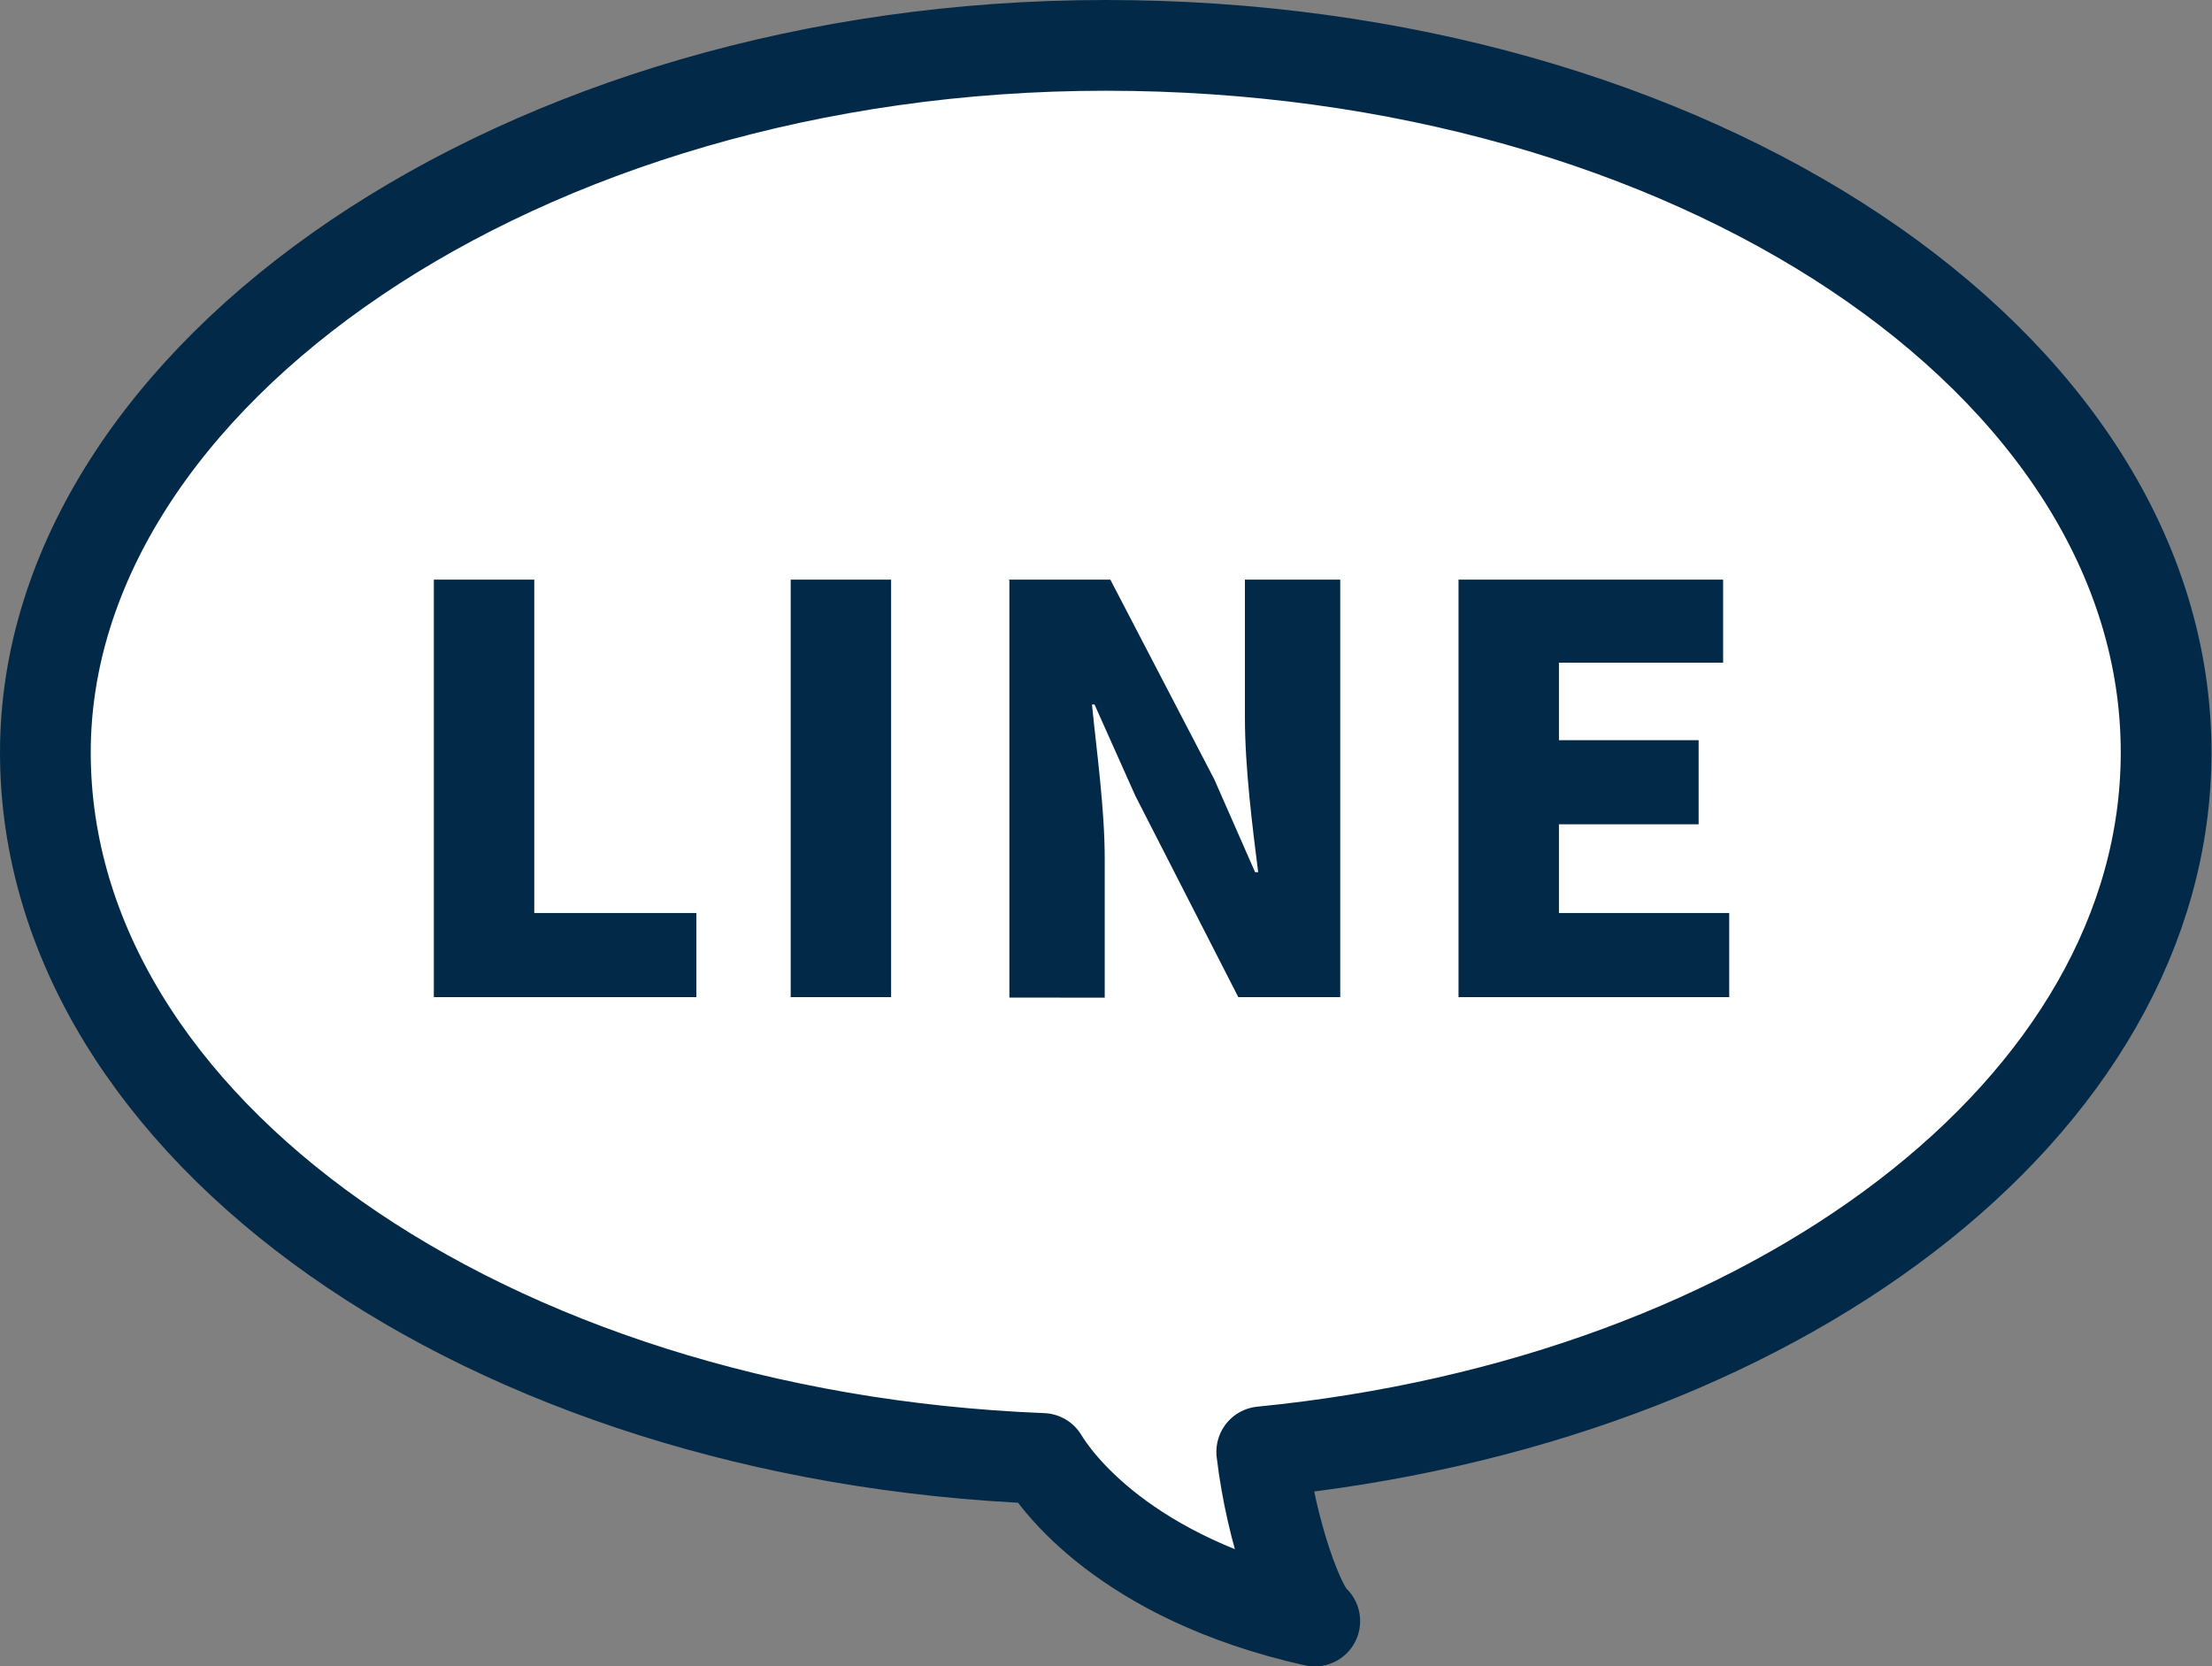
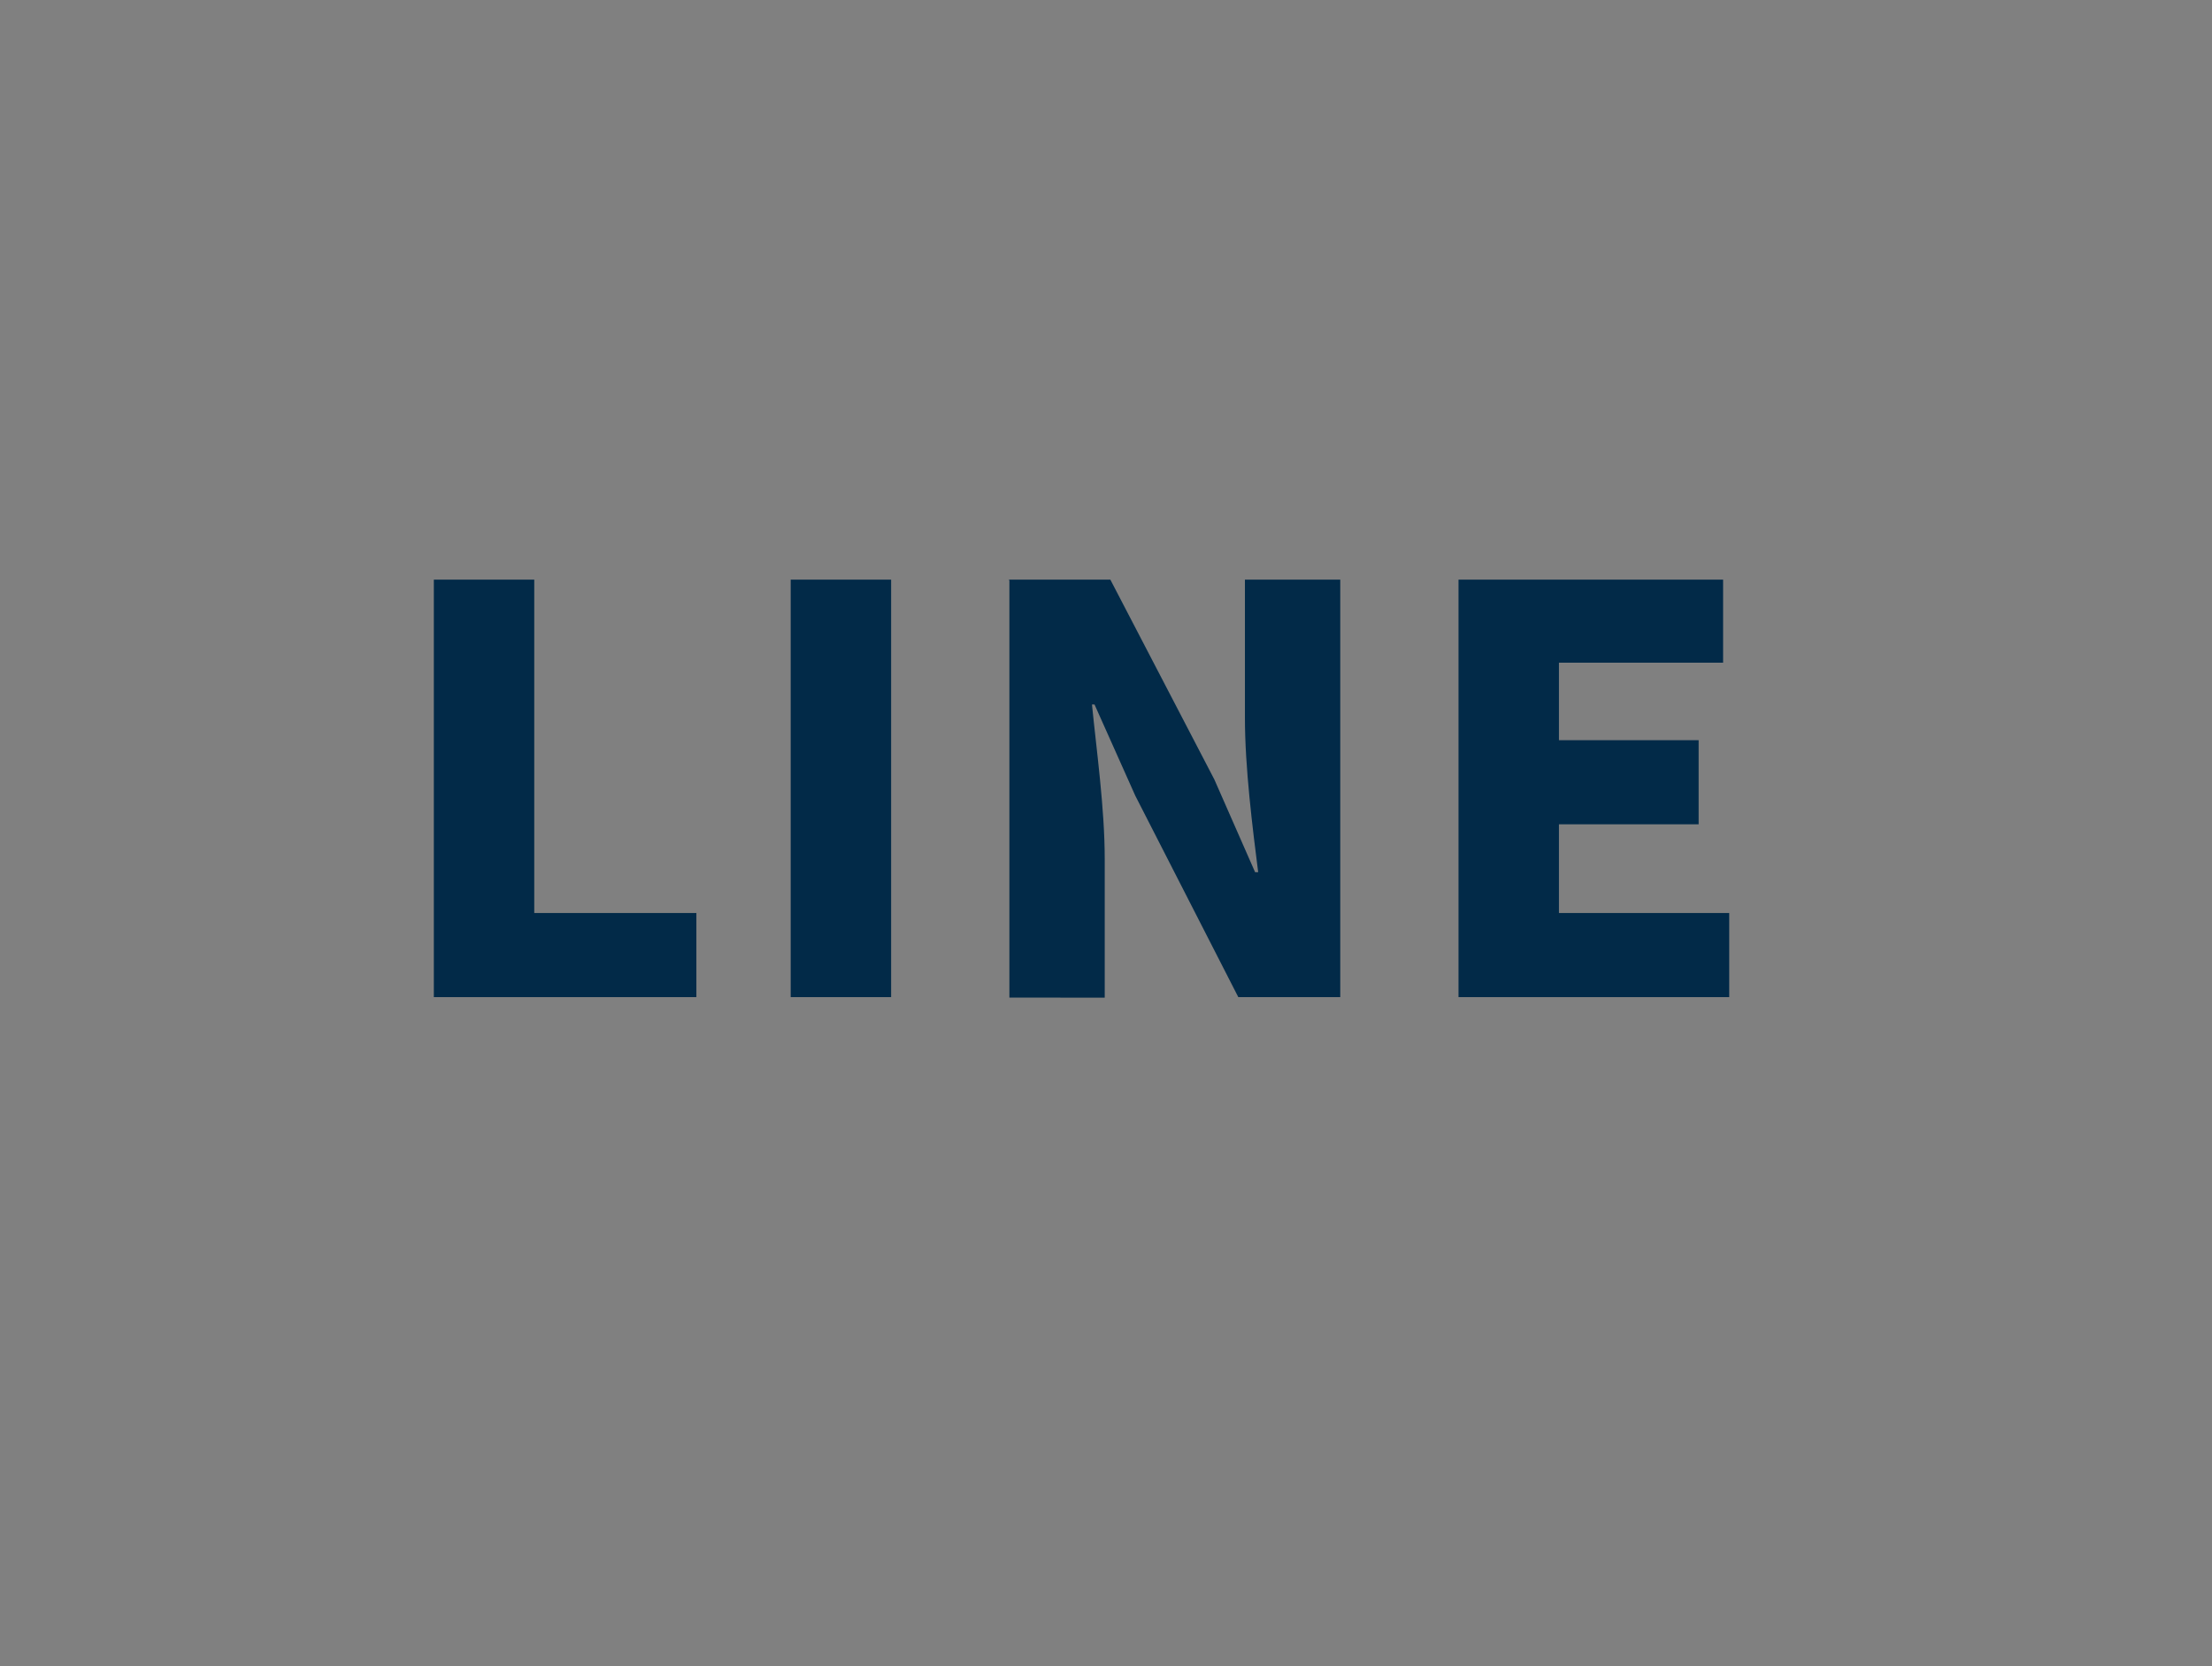
<svg xmlns="http://www.w3.org/2000/svg" id="_レイヤー_2" data-name="レイヤー 2" viewBox="0 0 43.39 32.69">
  <rect x="0" y="0" width="43.39" height="32.69" fill="#808080" stroke="none" />
  <defs>
    <style>.cls-1{fill:#022a48}</style>
  </defs>
  <g id="_レイヤー_1-2" data-name="レイヤー 1">
-     <path d="M21.69.89c11.49 0 20.8 6.21 20.8 13.87 0 6.97-7.7 12.73-17.74 13.72.19 1.6.75 3.09 1.04 3.32-3.76-.84-5.1-2.79-5.34-3.19C9.55 28.18.89 22.14.89 14.76S10.21.89 21.69.89Z" style="fill:#fff;stroke:#022a48;stroke-linecap:round;stroke-linejoin:round;stroke-width:1.78px" />
    <path d="M8.51 11.37h1.97v6.54h3.18v1.65H8.51v-8.19ZM15.51 11.37h1.97v8.19h-1.97v-8.19ZM19.78 11.37h2l2.04 3.92.8 1.82h.06c-.11-.87-.26-2.05-.26-3.03v-2.71h1.87v8.19h-2l-2.02-3.95-.8-1.79h-.05c.09.91.25 2.04.25 3.03v2.72H19.8v-8.19ZM28.61 11.37h5.19V13h-3.22v1.52h2.74v1.65h-2.74v1.74h3.34v1.65h-5.31v-8.19Z" class="cls-1" />
  </g>
</svg>